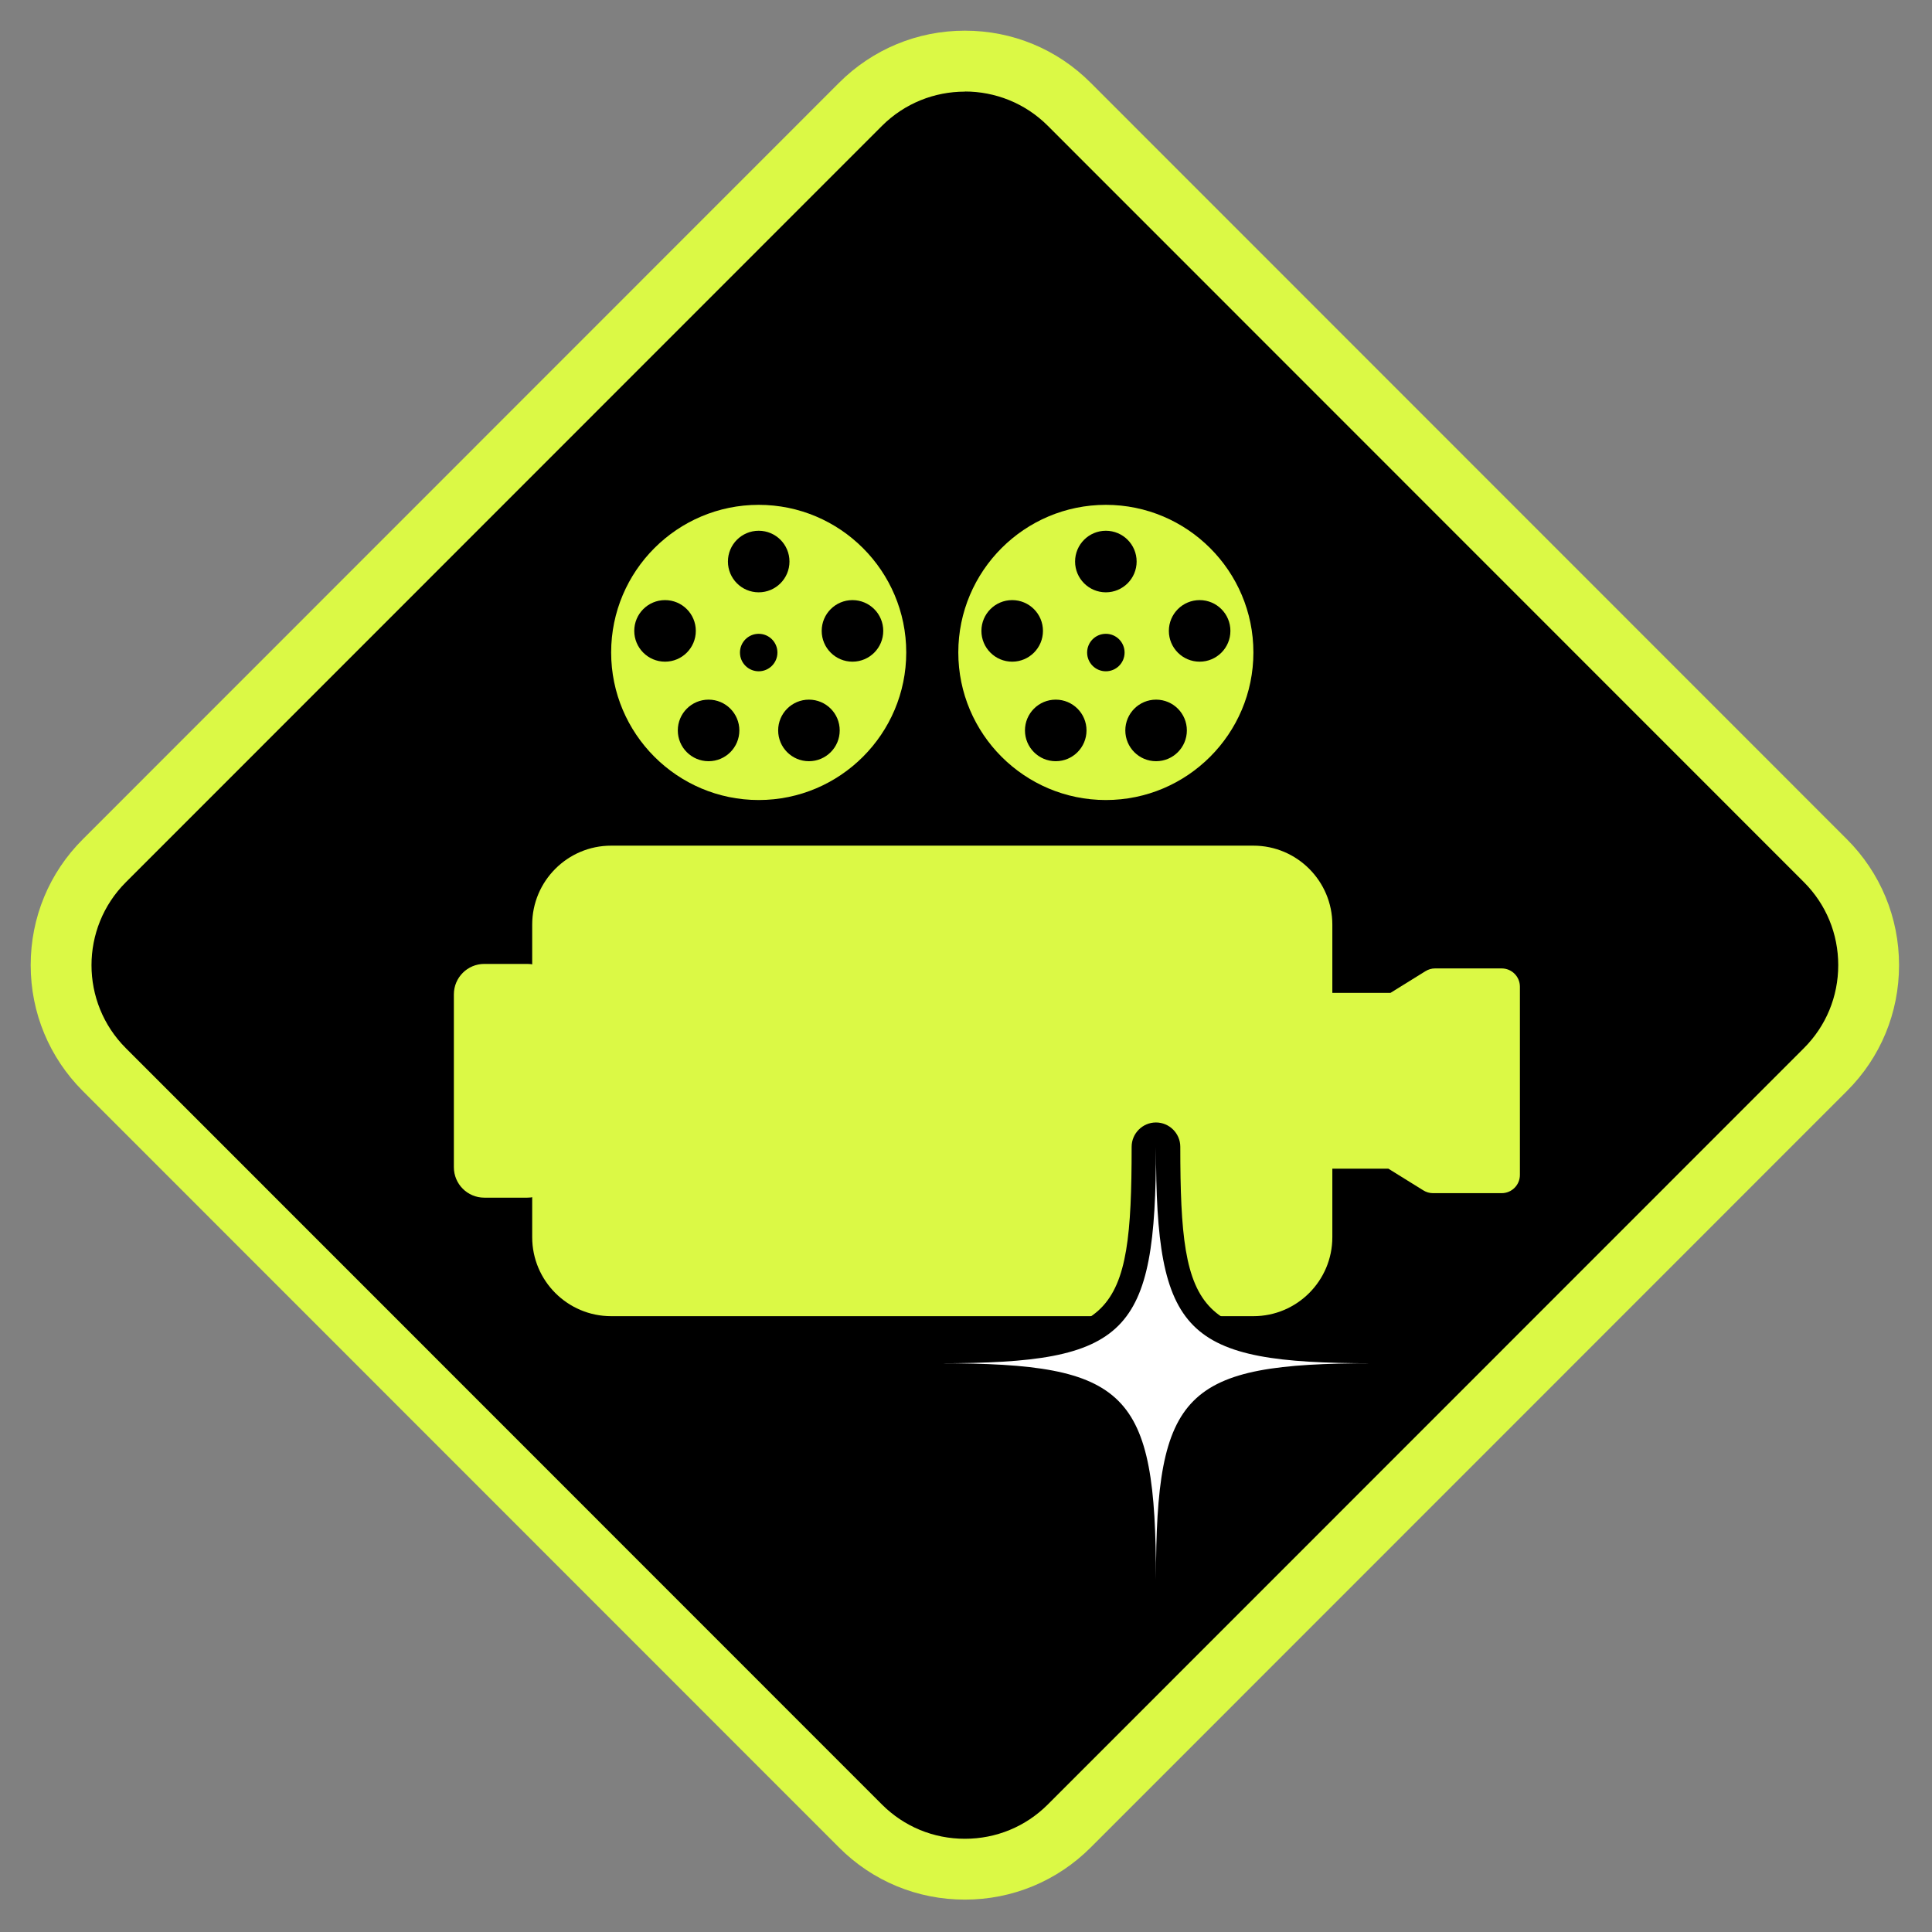
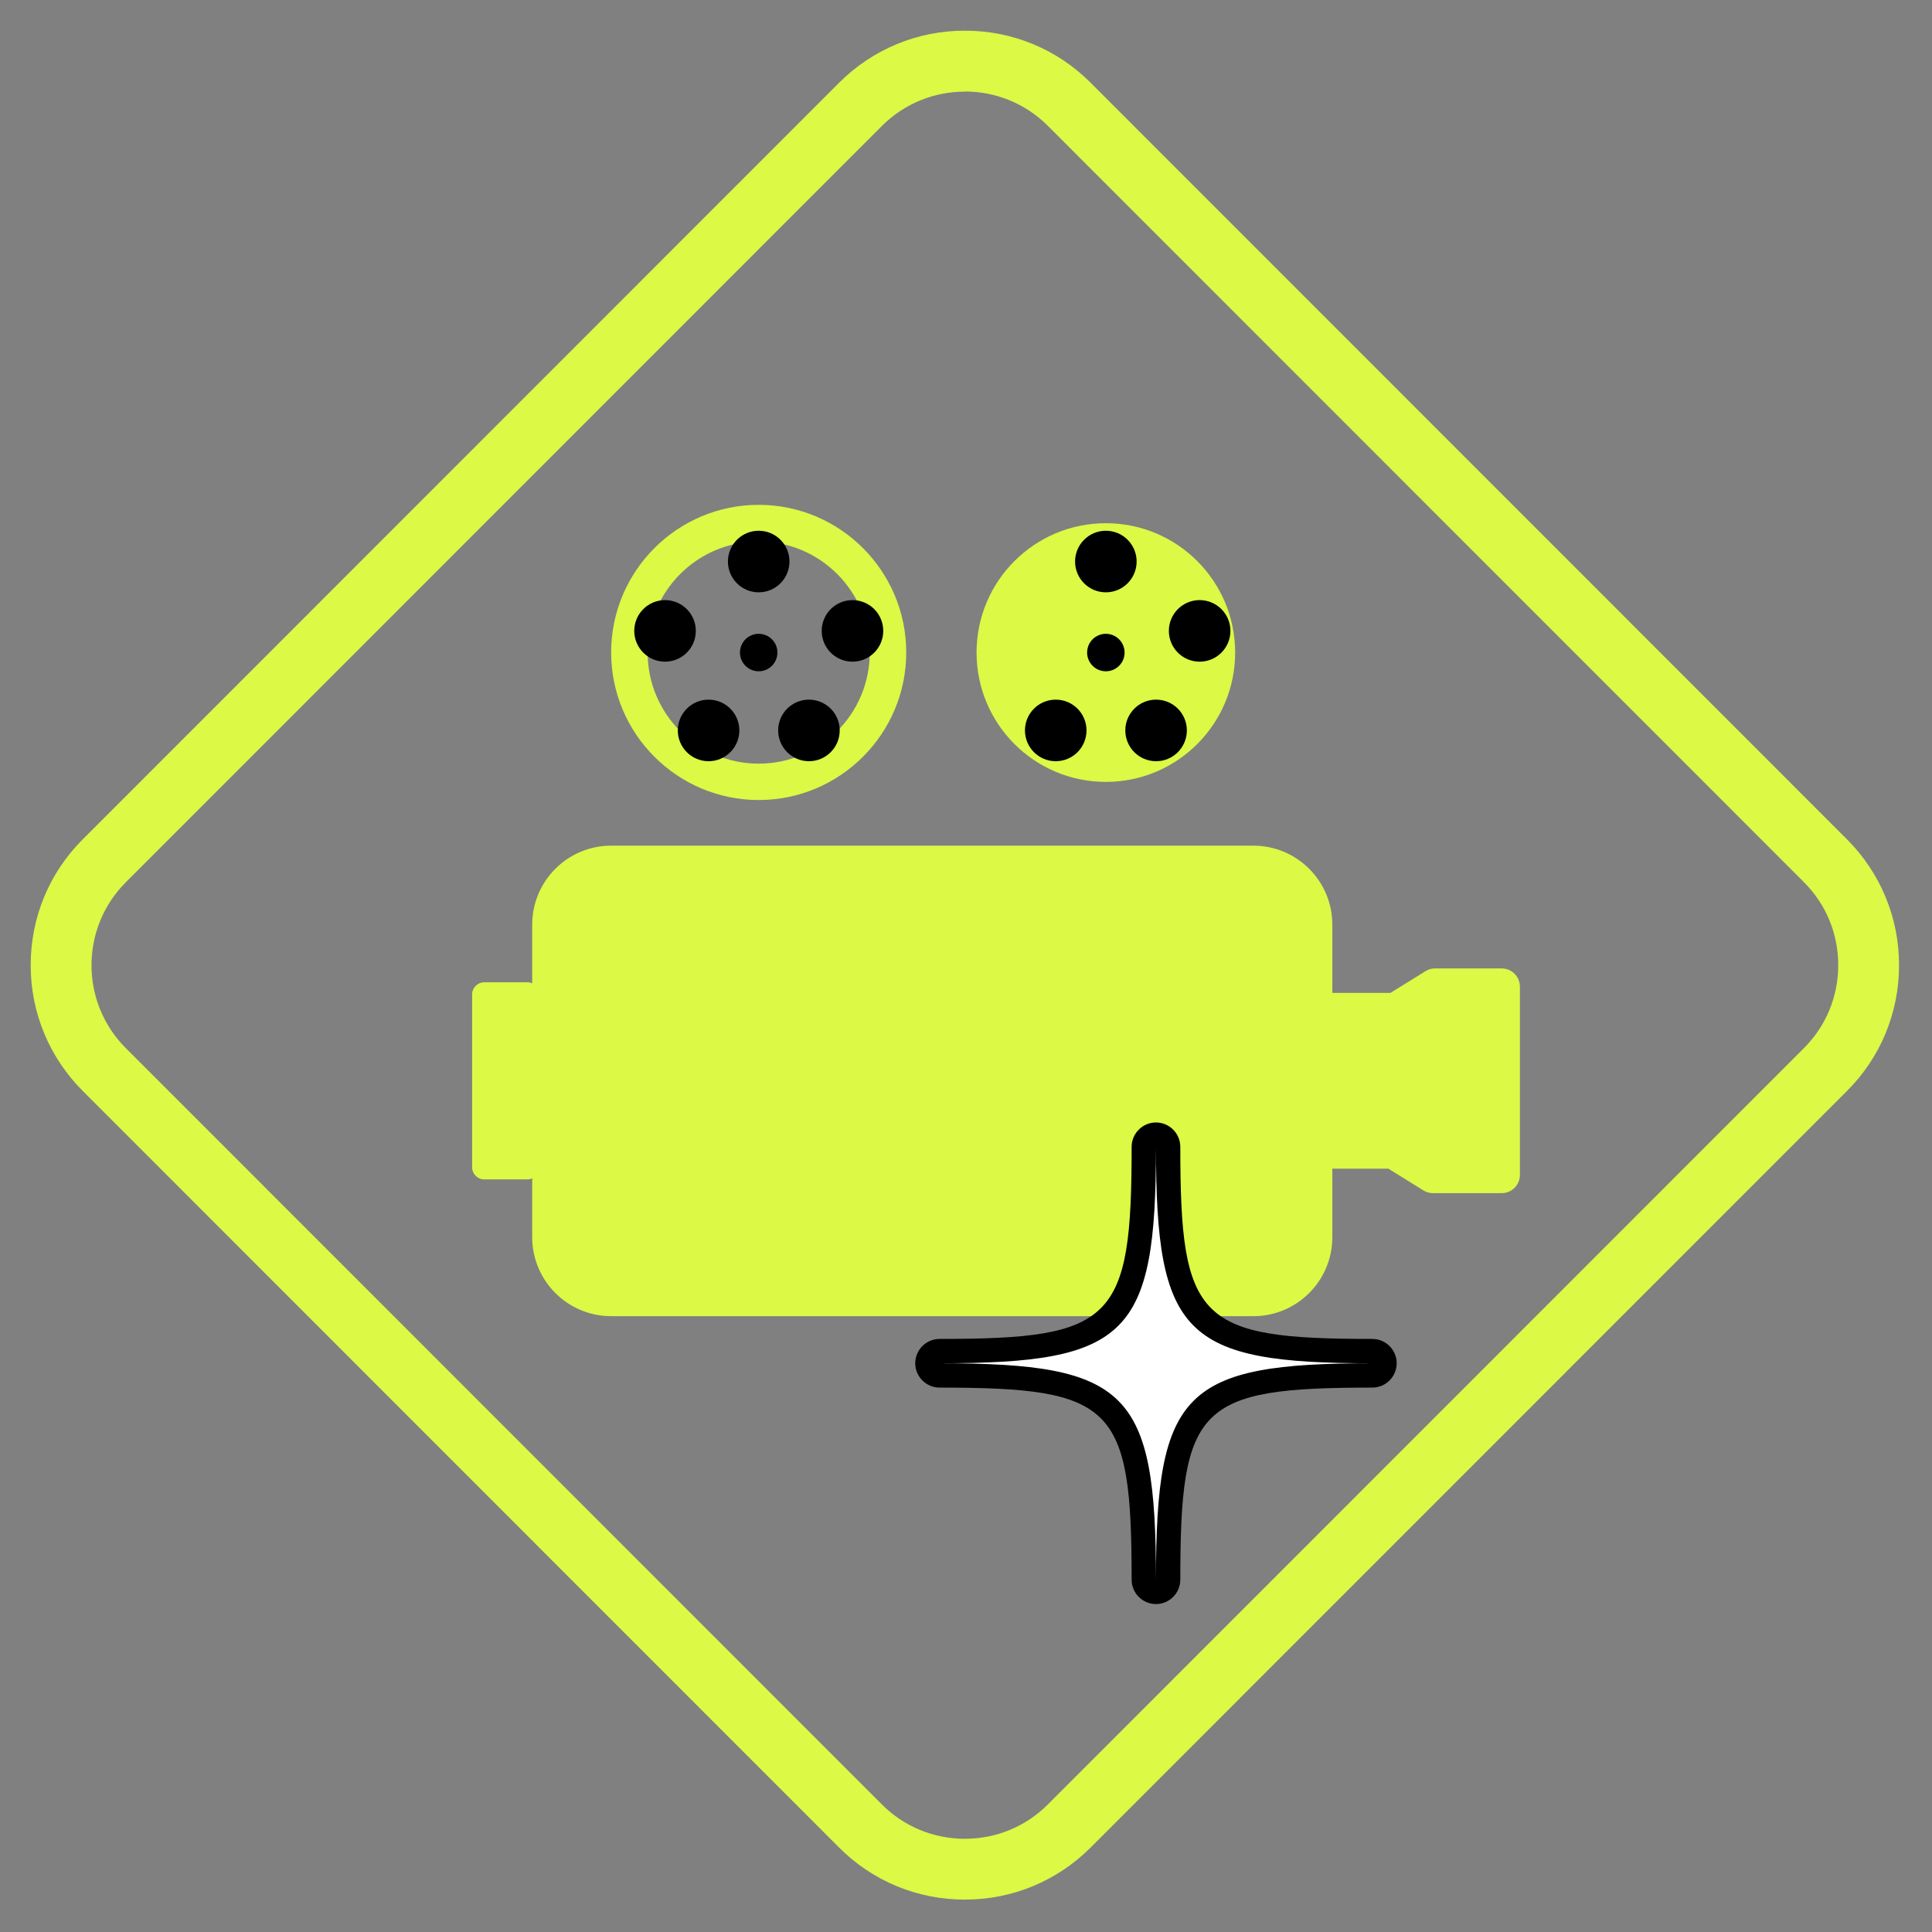
<svg xmlns="http://www.w3.org/2000/svg" width="756" height="756" viewBox="0 0 756 756" fill="none">
  <rect x="0" y="0" width="756" height="756" fill="#808080" stroke="none" />
-   <path d="M714.262 336.806L418.42 40.872C395.854 18.299 359.267 18.299 336.701 40.872L40.859 336.806C18.294 359.379 18.294 395.977 40.859 418.55L336.701 714.484C359.267 737.056 395.854 737.056 418.42 714.483L714.262 418.549C736.828 395.977 736.828 359.379 714.262 336.806Z" fill="black" />
  <path d="M377.557 743.328C358.946 743.328 341.43 736.091 328.293 722.902L32.426 426.943C19.289 413.802 12.007 396.28 12.007 377.664C12.007 359.047 19.242 341.526 32.426 328.385L328.293 32.426C341.43 19.285 358.946 12 377.557 12C396.168 12 413.684 19.237 426.821 32.426L722.688 328.385C735.825 341.526 743.107 359.047 743.107 377.664C743.107 396.28 735.873 413.802 722.688 426.943L426.821 722.902C413.684 736.043 396.168 743.328 377.557 743.328ZM377.557 35.854C365.801 35.854 354.044 40.329 345.095 49.281L49.228 345.24C31.331 363.142 31.331 392.233 49.228 410.136L345.095 706.095C353.758 714.76 365.277 719.521 377.557 719.521C389.837 719.521 401.356 714.76 410.019 706.095L705.886 410.136C714.549 401.47 719.309 389.948 719.309 377.664C719.309 365.38 714.549 353.858 705.886 345.192L410.019 49.233C401.07 40.282 389.314 35.806 377.557 35.806V35.854Z" fill="#DBF945" />
  <path d="M206.349 384.377H189.499C186.87 384.377 184.739 386.509 184.739 389.138V456.748C184.739 459.377 186.87 461.509 189.499 461.509H206.349C208.977 461.509 211.108 459.377 211.108 456.748V389.138C211.108 386.509 208.977 384.377 206.349 384.377Z" fill="#DBF945" />
-   <path d="M206.349 468.65H189.5C182.932 468.65 177.601 463.317 177.601 456.746V389.089C177.601 382.519 182.932 377.186 189.5 377.186H206.349C212.918 377.186 218.249 382.519 218.249 389.089V456.746C218.249 463.317 212.918 468.65 206.349 468.65ZM191.88 454.366H203.97V391.517H191.88V454.366Z" fill="#DBF945" />
  <path d="M490.46 338.002H239.144C226.026 338.002 215.393 348.64 215.393 361.761V484.078C215.393 497.199 226.026 507.836 239.144 507.836H490.46C503.577 507.836 514.211 497.199 514.211 484.078V361.761C514.211 348.64 503.577 338.002 490.46 338.002Z" fill="#DBF945" />
  <path d="M490.458 515.025H239.142C222.102 515.025 208.251 501.17 208.251 484.125V361.808C208.251 344.763 222.102 330.908 239.142 330.908H490.458C507.498 330.908 521.349 344.763 521.349 361.808V484.125C521.349 501.17 507.498 515.025 490.458 515.025ZM239.189 345.144C230.051 345.144 222.578 352.619 222.578 361.761V484.077C222.578 493.219 230.051 500.694 239.189 500.694H490.505C499.644 500.694 507.117 493.219 507.117 484.077V361.761C507.117 352.619 499.644 345.144 490.505 345.144H239.189Z" fill="#DBF945" />
  <path d="M587.653 386.137H561.569L546.147 395.707H519.207C519.207 395.707 518.398 450.223 519.207 450.223H545.291L560.712 459.793H587.653V386.137Z" fill="#DBF945" />
  <path d="M587.654 466.889H560.713C559.381 466.889 558.096 466.508 556.953 465.794L543.293 457.319H519.208C517.304 457.319 515.448 456.557 514.115 455.176C511.402 452.415 511.259 452.272 512.069 395.566C512.116 391.661 515.305 388.519 519.208 388.519H544.102L557.762 380.044C558.905 379.33 560.19 378.949 561.522 378.949H587.606C591.557 378.949 594.746 382.139 594.746 386.091V459.747C594.746 463.699 591.557 466.889 587.606 466.889H587.654ZM562.76 452.605H580.514V393.232H563.569L549.909 401.707C548.766 402.422 547.481 402.803 546.148 402.803H526.253C526.062 418.562 525.92 434.56 526.015 443.035H545.339C546.672 443.035 547.957 443.416 549.1 444.13L562.76 452.605Z" fill="#DBF945" />
  <path d="M432.724 305.96C460.668 305.96 483.321 283.3 483.321 255.347C483.321 227.395 460.668 204.735 432.724 204.735C404.781 204.735 382.128 227.395 382.128 255.347C382.128 283.3 404.781 305.96 432.724 305.96Z" fill="#DBF945" />
-   <path d="M432.725 313.054C400.882 313.054 374.989 287.153 374.989 255.3C374.989 223.447 400.882 197.546 432.725 197.546C464.568 197.546 490.461 223.447 490.461 255.3C490.461 287.153 464.568 313.054 432.725 313.054ZM432.725 211.877C408.784 211.877 389.269 231.351 389.269 255.347C389.269 279.344 408.736 298.818 432.725 298.818C456.715 298.818 476.182 279.344 476.182 255.347C476.182 231.351 456.715 211.877 432.725 211.877Z" fill="#DBF945" />
  <path d="M452.382 297.864C459.033 297.864 464.424 292.471 464.424 285.818C464.424 279.166 459.033 273.772 452.382 273.772C445.731 273.772 440.34 279.166 440.34 285.818C440.34 292.471 445.731 297.864 452.382 297.864Z" fill="black" />
  <path d="M413.113 297.864C419.764 297.864 425.156 292.471 425.156 285.818C425.156 279.166 419.764 273.772 413.113 273.772C406.463 273.772 401.071 279.166 401.071 285.818C401.071 292.471 406.463 297.864 413.113 297.864Z" fill="black" />
  <path d="M432.726 231.778C439.376 231.778 444.768 226.385 444.768 219.732C444.768 213.079 439.376 207.686 432.726 207.686C426.075 207.686 420.684 213.079 420.684 219.732C420.684 226.385 426.075 231.778 432.726 231.778Z" fill="black" />
  <path d="M469.423 258.916C476.074 258.916 481.465 253.523 481.465 246.87C481.465 240.217 476.074 234.824 469.423 234.824C462.772 234.824 457.381 240.217 457.381 246.87C457.381 253.523 462.772 258.916 469.423 258.916Z" fill="black" />
-   <path d="M396.074 258.916C402.724 258.916 408.116 253.523 408.116 246.87C408.116 240.217 402.724 234.824 396.074 234.824C389.423 234.824 384.031 240.217 384.031 246.87C384.031 253.523 389.423 258.916 396.074 258.916Z" fill="black" />
  <path d="M432.724 262.678C436.773 262.678 440.055 259.395 440.055 255.346C440.055 251.296 436.773 248.013 432.724 248.013C428.676 248.013 425.395 251.296 425.395 255.346C425.395 259.395 428.676 262.678 432.724 262.678Z" fill="black" />
-   <path d="M296.881 305.96C324.824 305.96 347.477 283.3 347.477 255.347C347.477 227.395 324.824 204.735 296.881 204.735C268.937 204.735 246.284 227.395 246.284 255.347C246.284 283.3 268.937 305.96 296.881 305.96Z" fill="#DBF945" />
  <path d="M296.88 313.054C265.037 313.054 239.144 287.153 239.144 255.3C239.144 223.447 265.037 197.546 296.88 197.546C328.722 197.546 354.616 223.447 354.616 255.3C354.616 287.153 328.722 313.054 296.88 313.054ZM296.88 211.877C272.938 211.877 253.423 231.351 253.423 255.347C253.423 279.344 272.89 298.818 296.88 298.818C320.869 298.818 340.336 279.344 340.336 255.347C340.336 231.351 320.869 211.877 296.88 211.877Z" fill="#DBF945" />
  <path d="M316.54 297.864C323.191 297.864 328.582 292.471 328.582 285.818C328.582 279.166 323.191 273.772 316.54 273.772C309.89 273.772 304.498 279.166 304.498 285.818C304.498 292.471 309.89 297.864 316.54 297.864Z" fill="black" />
  <path d="M277.269 297.864C283.92 297.864 289.311 292.471 289.311 285.818C289.311 279.166 283.92 273.772 277.269 273.772C270.618 273.772 265.227 279.166 265.227 285.818C265.227 292.471 270.618 297.864 277.269 297.864Z" fill="black" />
  <path d="M296.881 231.778C303.532 231.778 308.923 226.385 308.923 219.732C308.923 213.079 303.532 207.686 296.881 207.686C290.23 207.686 284.839 213.079 284.839 219.732C284.839 226.385 290.23 231.778 296.881 231.778Z" fill="black" />
  <path d="M333.578 258.916C340.228 258.916 345.62 253.523 345.62 246.87C345.62 240.217 340.228 234.824 333.578 234.824C326.927 234.824 321.535 240.217 321.535 246.87C321.535 253.523 326.927 258.916 333.578 258.916Z" fill="black" />
  <path d="M260.232 258.916C266.882 258.916 272.274 253.523 272.274 246.87C272.274 240.217 266.882 234.824 260.232 234.824C253.581 234.824 248.189 240.217 248.189 246.87C248.189 253.523 253.581 258.916 260.232 258.916Z" fill="black" />
  <path d="M296.88 262.678C300.928 262.678 304.21 259.395 304.21 255.346C304.21 251.296 300.928 248.013 296.88 248.013C292.831 248.013 289.55 251.296 289.55 255.346C289.55 259.395 292.831 262.678 296.88 262.678Z" fill="black" />
  <path d="M452.335 622.916C449.717 622.916 447.576 620.773 447.576 618.154C447.576 547.164 438.627 538.213 367.659 538.213C365.041 538.213 362.899 536.07 362.899 533.452C362.899 530.833 365.041 528.69 367.659 528.69C438.627 528.69 447.576 519.739 447.576 448.749C447.576 446.13 449.717 443.988 452.335 443.988C454.953 443.988 457.095 446.13 457.095 448.749C457.095 519.739 466.044 528.69 537.012 528.69C539.63 528.69 541.772 530.833 541.772 533.452C541.772 536.07 539.63 538.213 537.012 538.213C466.044 538.213 457.095 547.164 457.095 618.154C457.095 620.773 454.953 622.916 452.335 622.916Z" fill="white" />
  <path d="M452.334 448.749C452.334 522.453 463.33 533.452 537.011 533.452C463.33 533.452 452.334 544.45 452.334 618.154C452.334 544.45 441.339 533.452 367.658 533.452C441.339 533.452 452.334 522.453 452.334 448.749ZM452.334 439.227C447.099 439.227 442.815 443.512 442.815 448.749C442.815 516.883 435.771 523.929 367.658 523.929C362.422 523.929 358.139 528.214 358.139 533.452C358.139 538.689 362.422 542.974 367.658 542.974C435.771 542.974 442.815 550.021 442.815 618.154C442.815 623.392 447.099 627.677 452.334 627.677C457.57 627.677 461.854 623.392 461.854 618.154C461.854 550.021 468.899 542.974 537.011 542.974C542.247 542.974 546.53 538.689 546.53 533.452C546.53 528.214 542.247 523.929 537.011 523.929C468.899 523.929 461.854 516.883 461.854 448.749C461.854 443.512 457.57 439.227 452.334 439.227Z" fill="black" />
</svg>